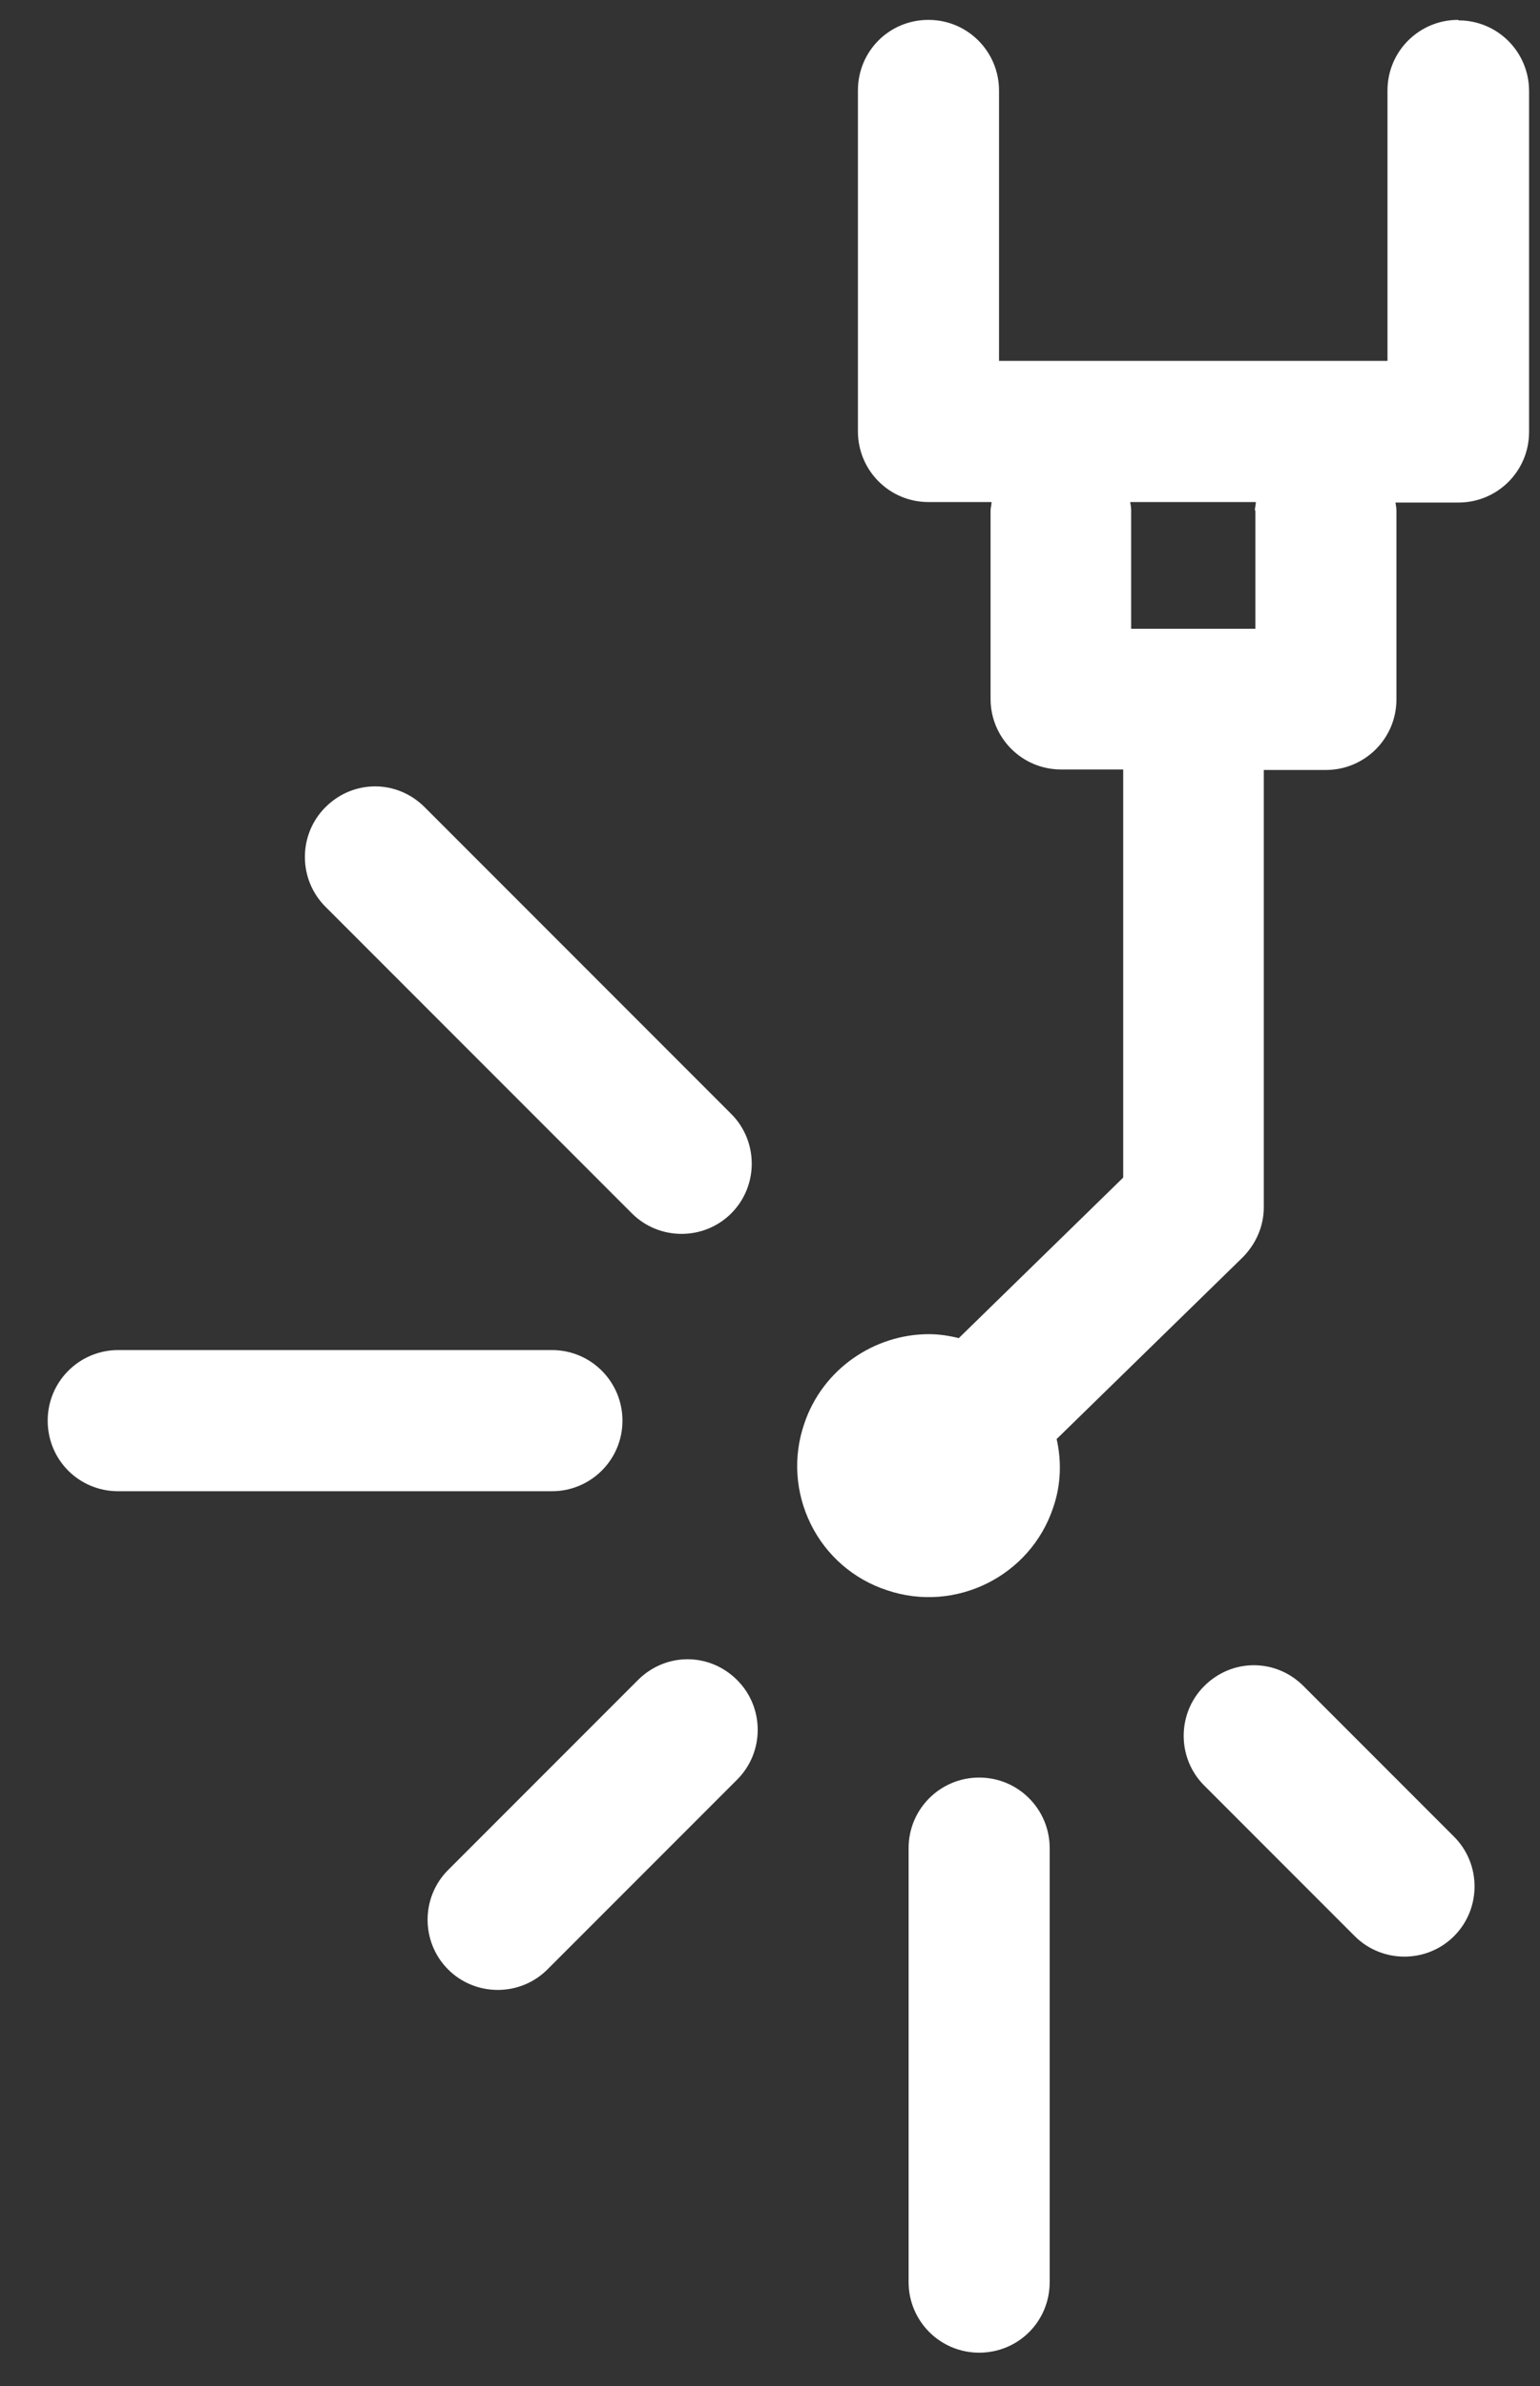
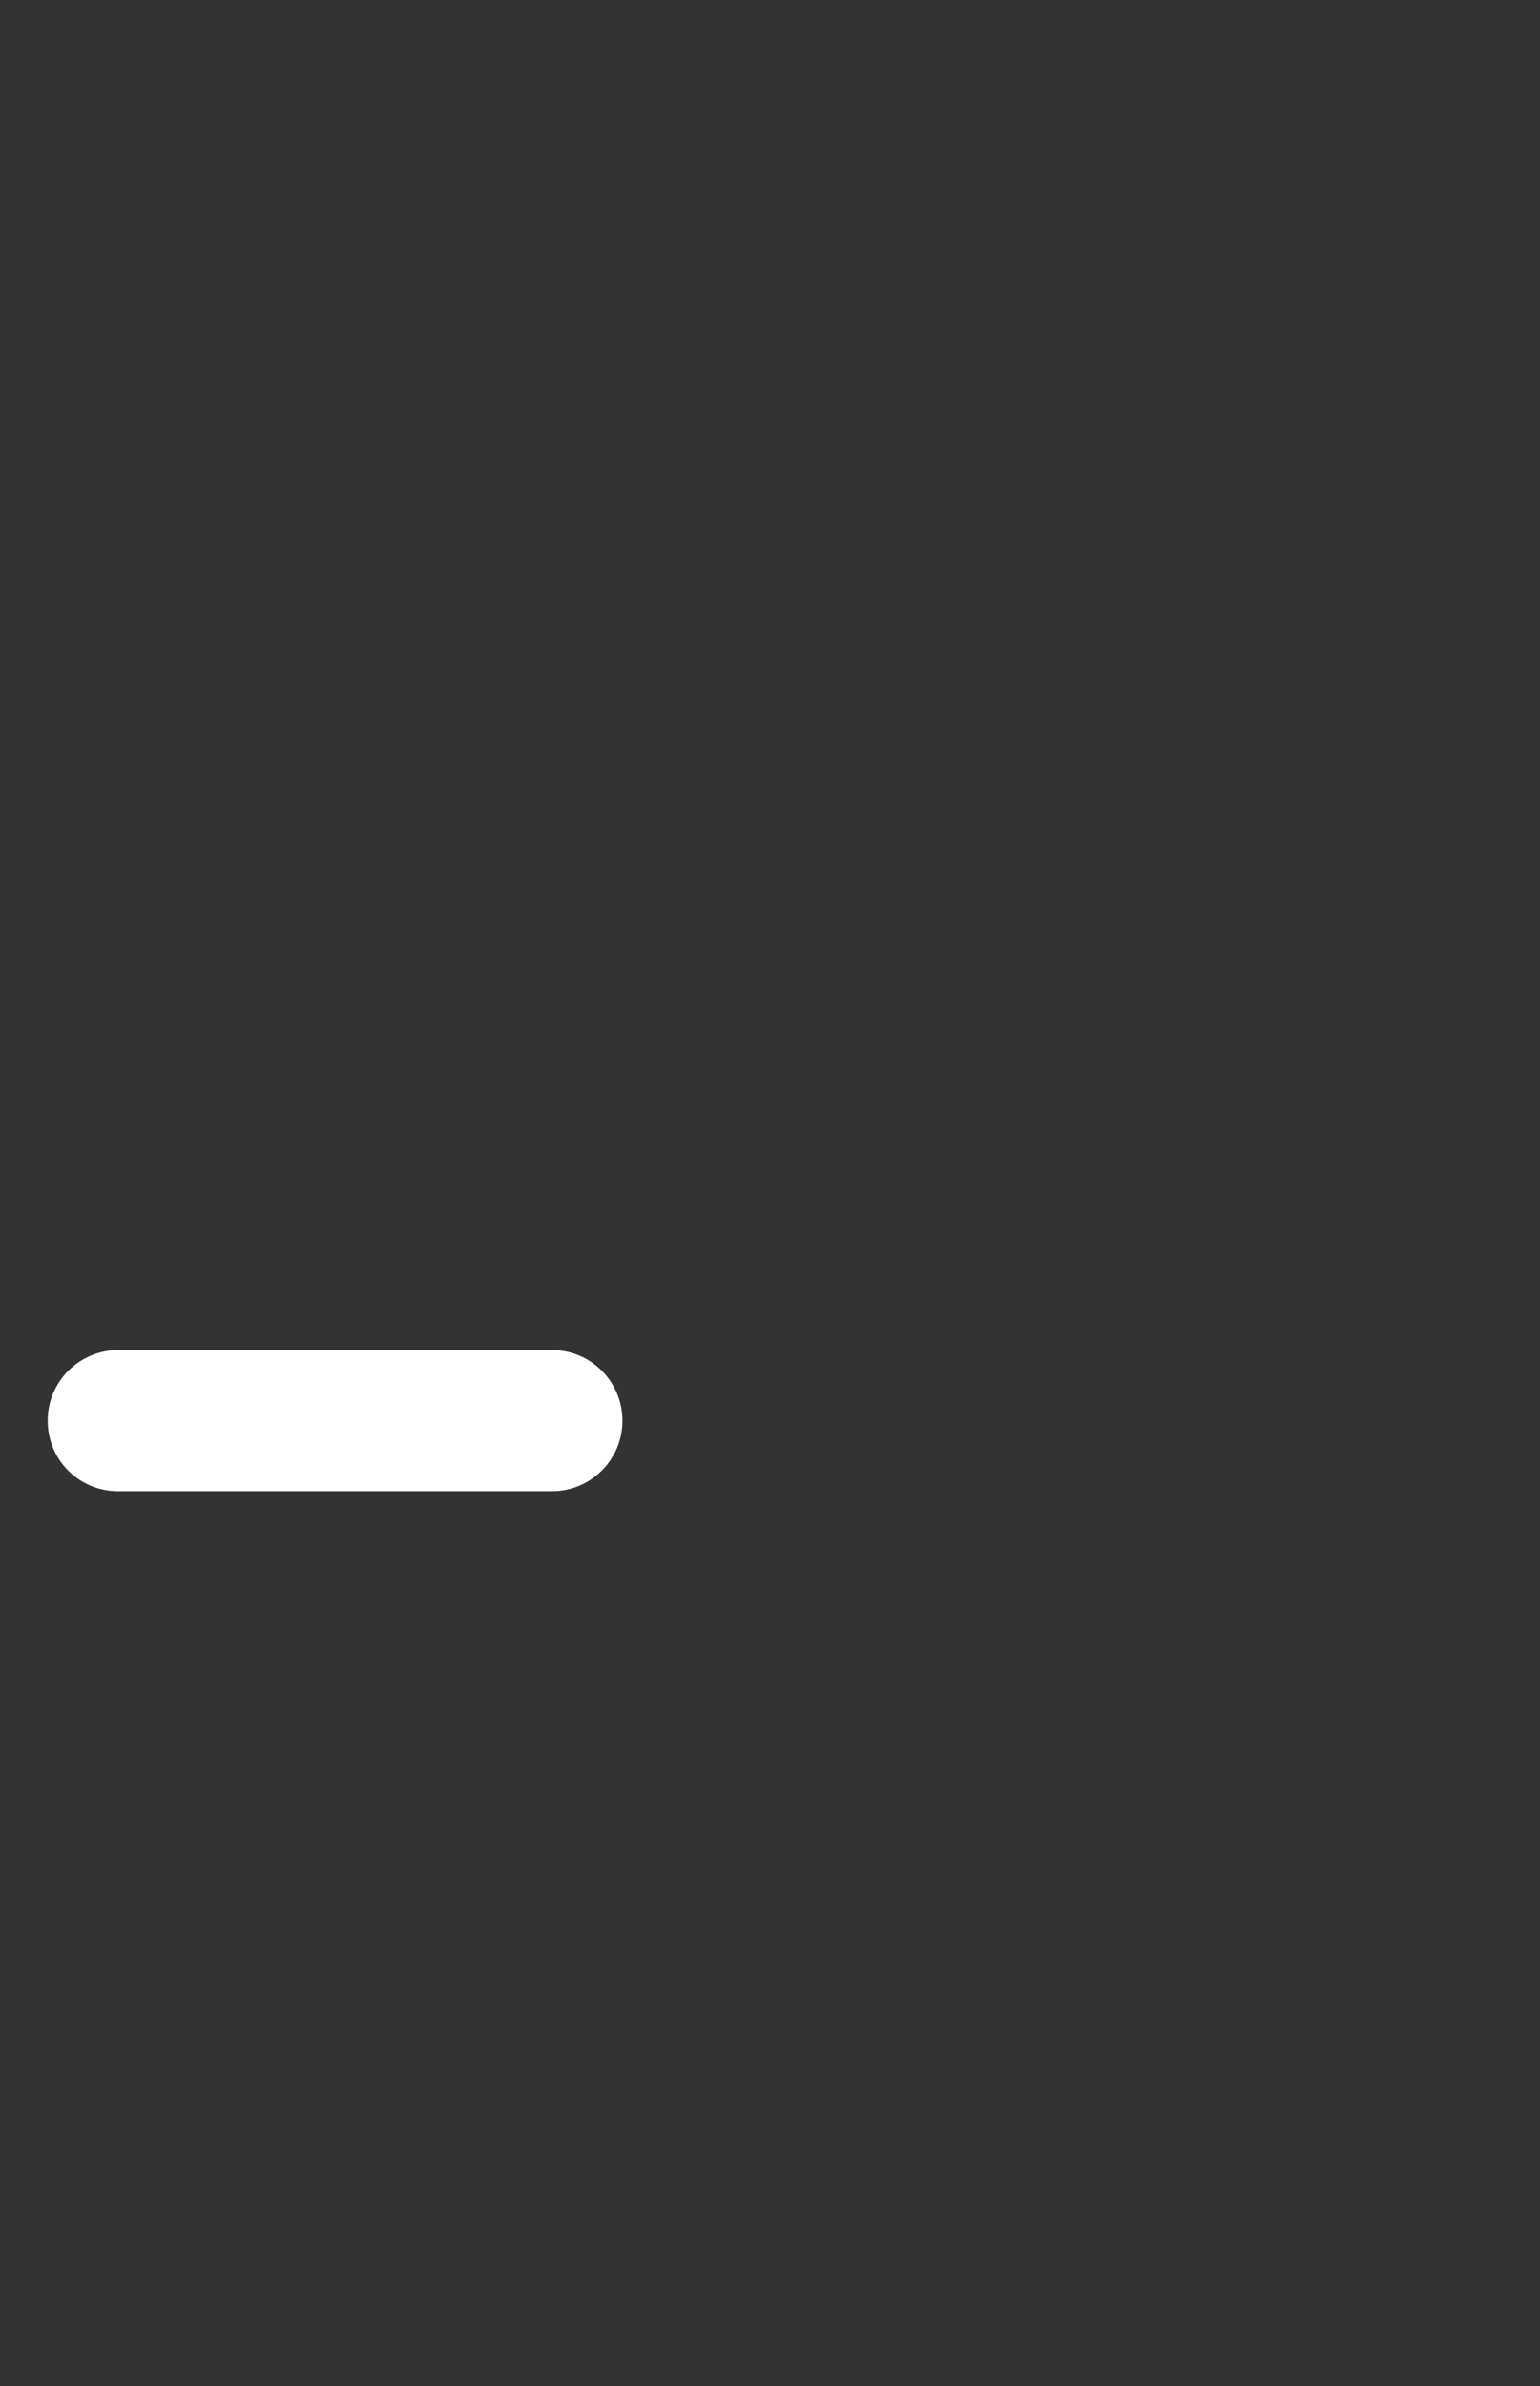
<svg xmlns="http://www.w3.org/2000/svg" width="31" height="48" viewBox="0 0 31 48" fill="none">
  <rect x="0" y="0" width="31" height="48" fill="#333333" stroke="none" />
-   <path d="M13.84 33.38C13.48 33.38 13.12 33.52 12.84 33.8L9.02 37.62C8.47 38.17 8.47 39.07 9.02 39.62C9.57 40.17 10.47 40.17 11.02 39.62L14.84 35.8C15.39 35.25 15.39 34.35 14.84 33.8C14.56 33.52 14.2 33.38 13.84 33.38Z" fill="white" />
-   <path d="M26.24 33.92C25.96 33.64 25.6 33.5 25.24 33.5C24.88 33.5 24.52 33.64 24.24 33.92C23.69 34.47 23.69 35.37 24.24 35.92L27.27 38.95C27.82 39.5 28.72 39.5 29.27 38.95C29.82 38.4 29.82 37.5 29.27 36.95L26.24 33.92Z" fill="white" />
-   <path d="M19.71 35.76C18.93 35.76 18.29 36.39 18.29 37.18V45.91C18.29 46.69 18.92 47.33 19.71 47.33C20.5 47.33 21.13 46.7 21.13 45.91V37.18C21.13 36.4 20.5 35.76 19.71 35.76Z" fill="white" />
  <path d="M12.53 28.58C12.53 27.8 11.9 27.16 11.11 27.16H2.38C1.6 27.16 0.96 27.79 0.96 28.58C0.96 29.37 1.59 30 2.38 30H11.11C11.89 30 12.53 29.37 12.53 28.58Z" fill="white" />
-   <path d="M12.72 24.41C13.27 24.96 14.17 24.96 14.72 24.41C15.27 23.86 15.27 22.96 14.72 22.41L8.55 16.24C8.27 15.96 7.91 15.82 7.55 15.82C7.19 15.82 6.83 15.96 6.55 16.24C6 16.79 6 17.69 6.55 18.24L12.72 24.41Z" fill="white" />
-   <path d="M29.35 0.4C28.57 0.4 27.93 1.03 27.93 1.82V7.26H20.11V1.82C20.11 1.04 19.48 0.4 18.69 0.4C17.9 0.4 17.27 1.03 17.27 1.82V8.68C17.27 9.46 17.9 10.1 18.69 10.1H19.96C19.96 10.16 19.94 10.21 19.94 10.27V14.06C19.94 14.84 20.57 15.48 21.36 15.48H22.61V23.69L19.3 26.92C19.1 26.87 18.9 26.84 18.7 26.84C17.6 26.84 16.56 27.54 16.19 28.64C15.96 29.31 16.01 30.03 16.32 30.66C16.63 31.29 17.18 31.77 17.85 31.99C19.23 32.46 20.74 31.71 21.2 30.33C21.36 29.87 21.37 29.39 21.27 28.95L25.01 25.3C25.28 25.03 25.44 24.67 25.44 24.29V15.49H26.69C27.47 15.49 28.11 14.86 28.11 14.07V10.28C28.11 10.22 28.1 10.16 28.09 10.11H29.36C30.14 10.11 30.78 9.48 30.78 8.69V1.83C30.78 1.05 30.15 0.41 29.36 0.41L29.35 0.4ZM25.27 10.27V12.65H22.77V10.27C22.77 10.21 22.76 10.15 22.75 10.1H25.28C25.28 10.16 25.26 10.21 25.26 10.27H25.27Z" fill="white" />
</svg>